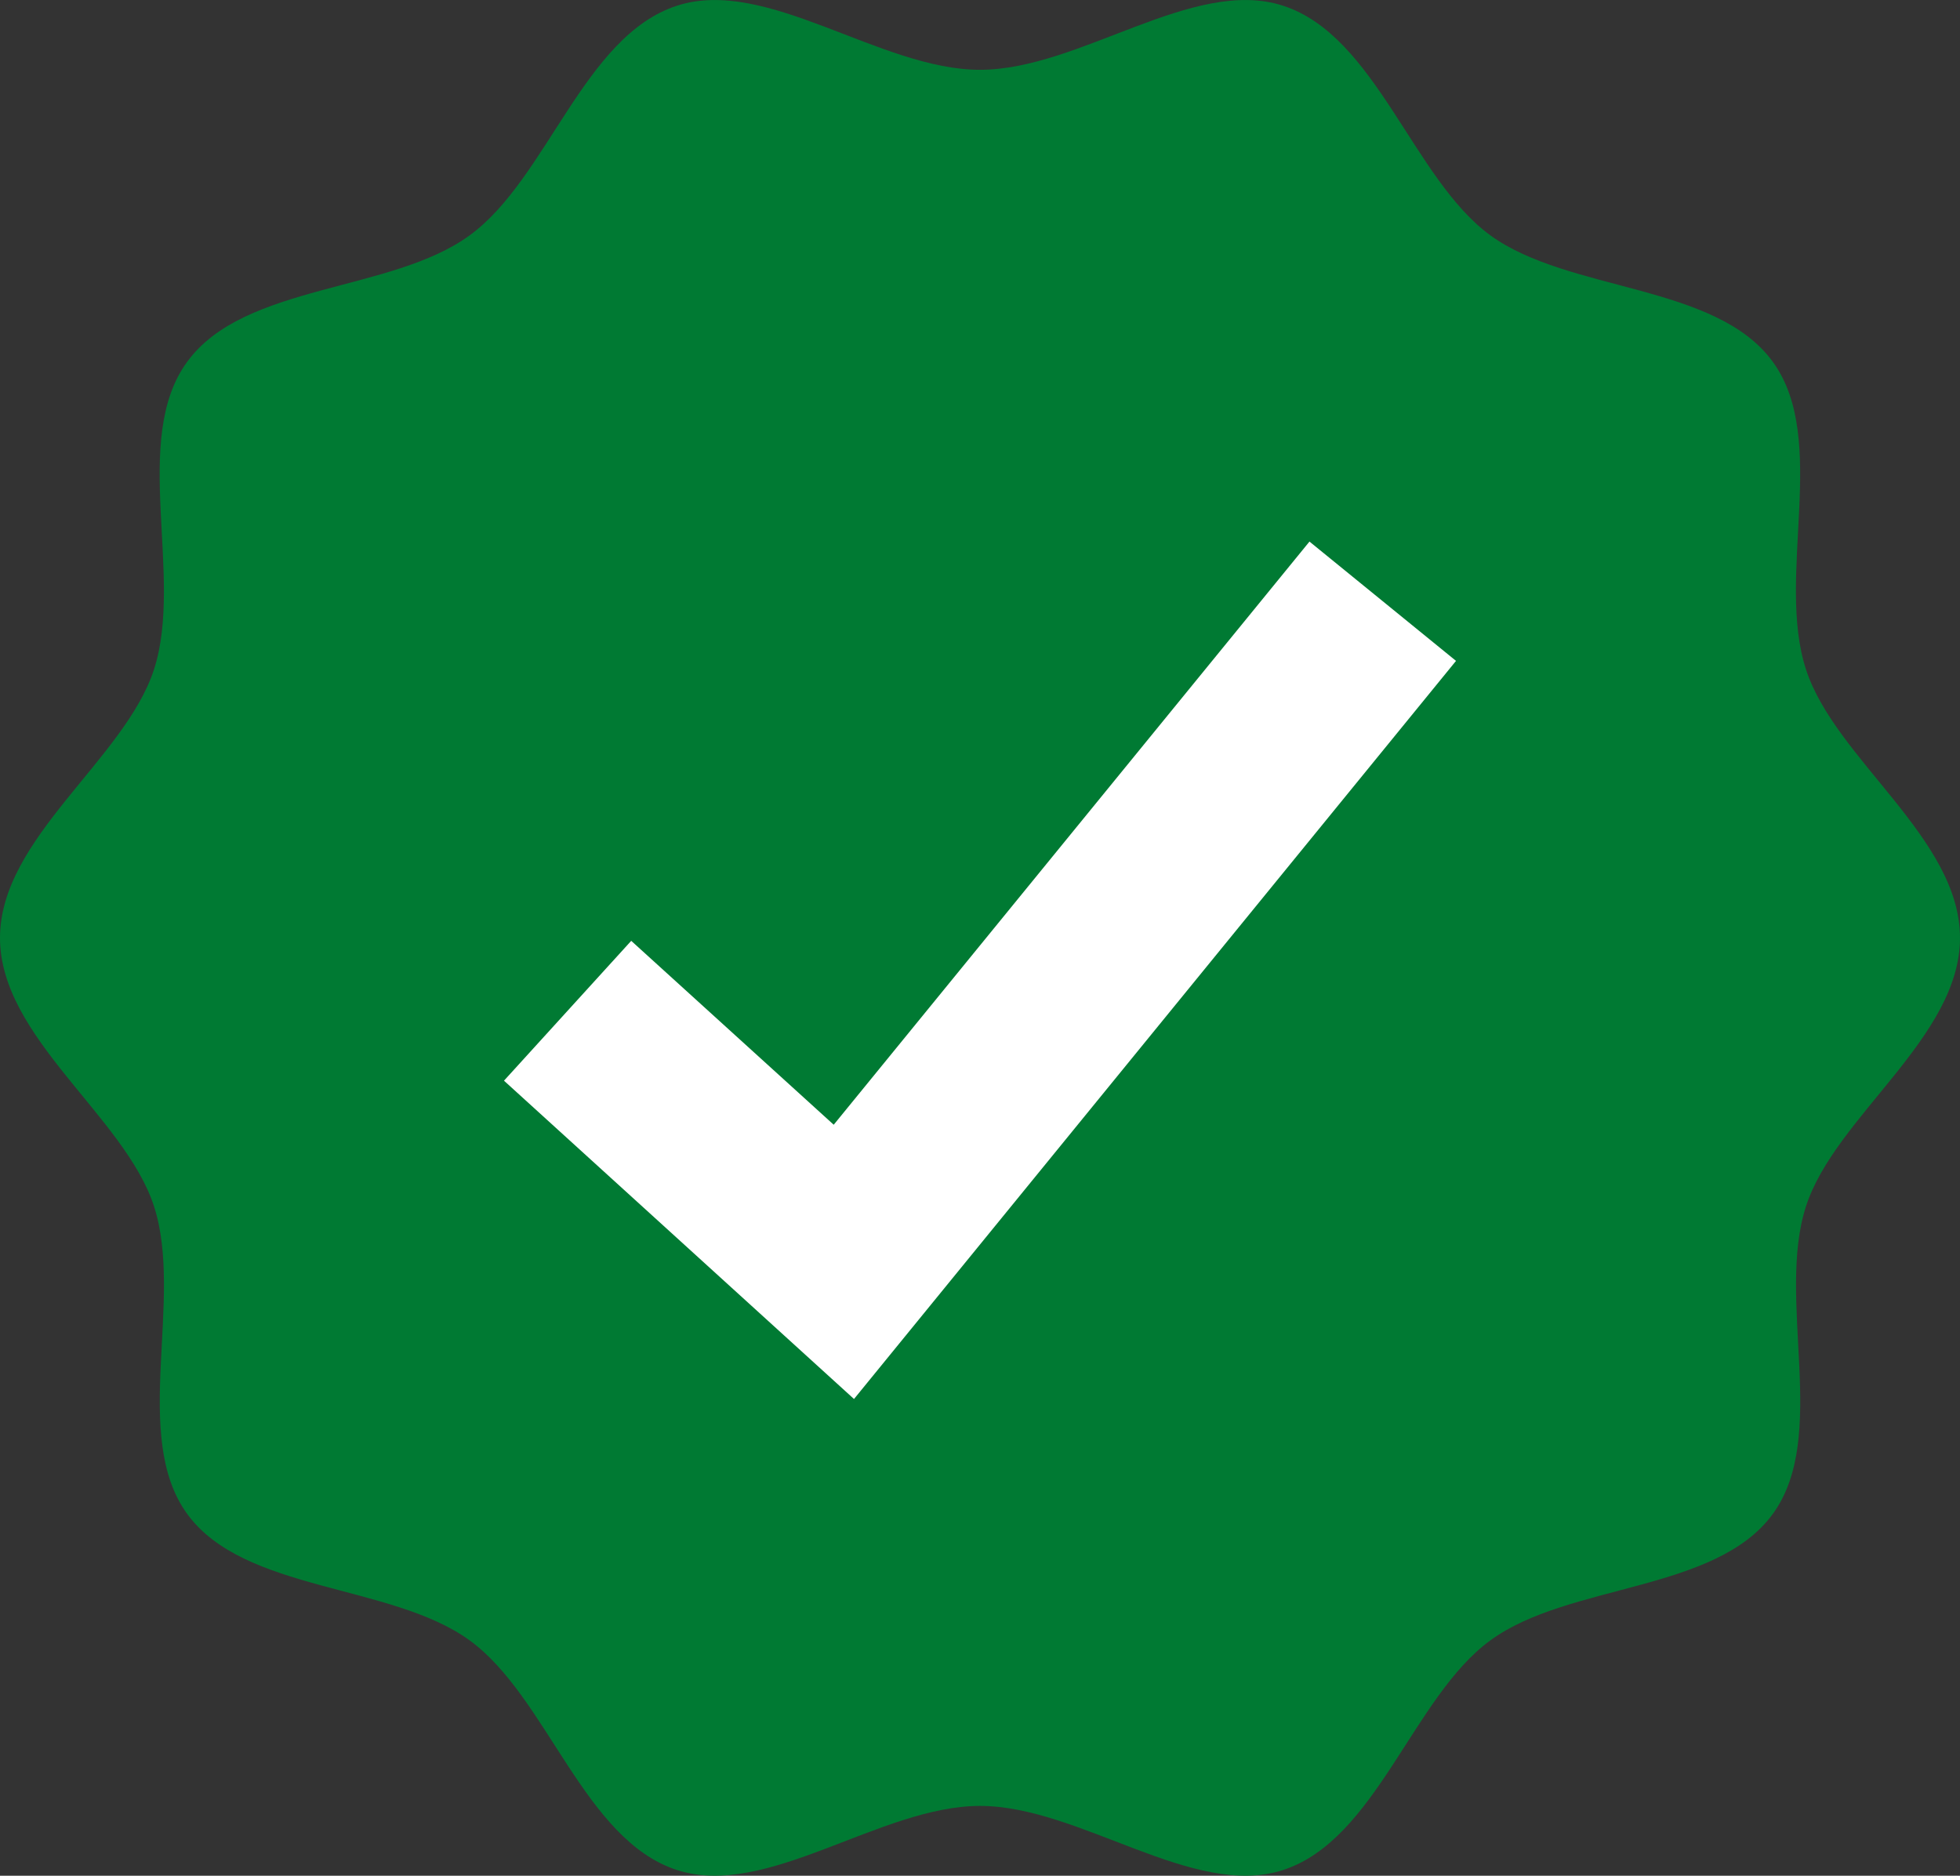
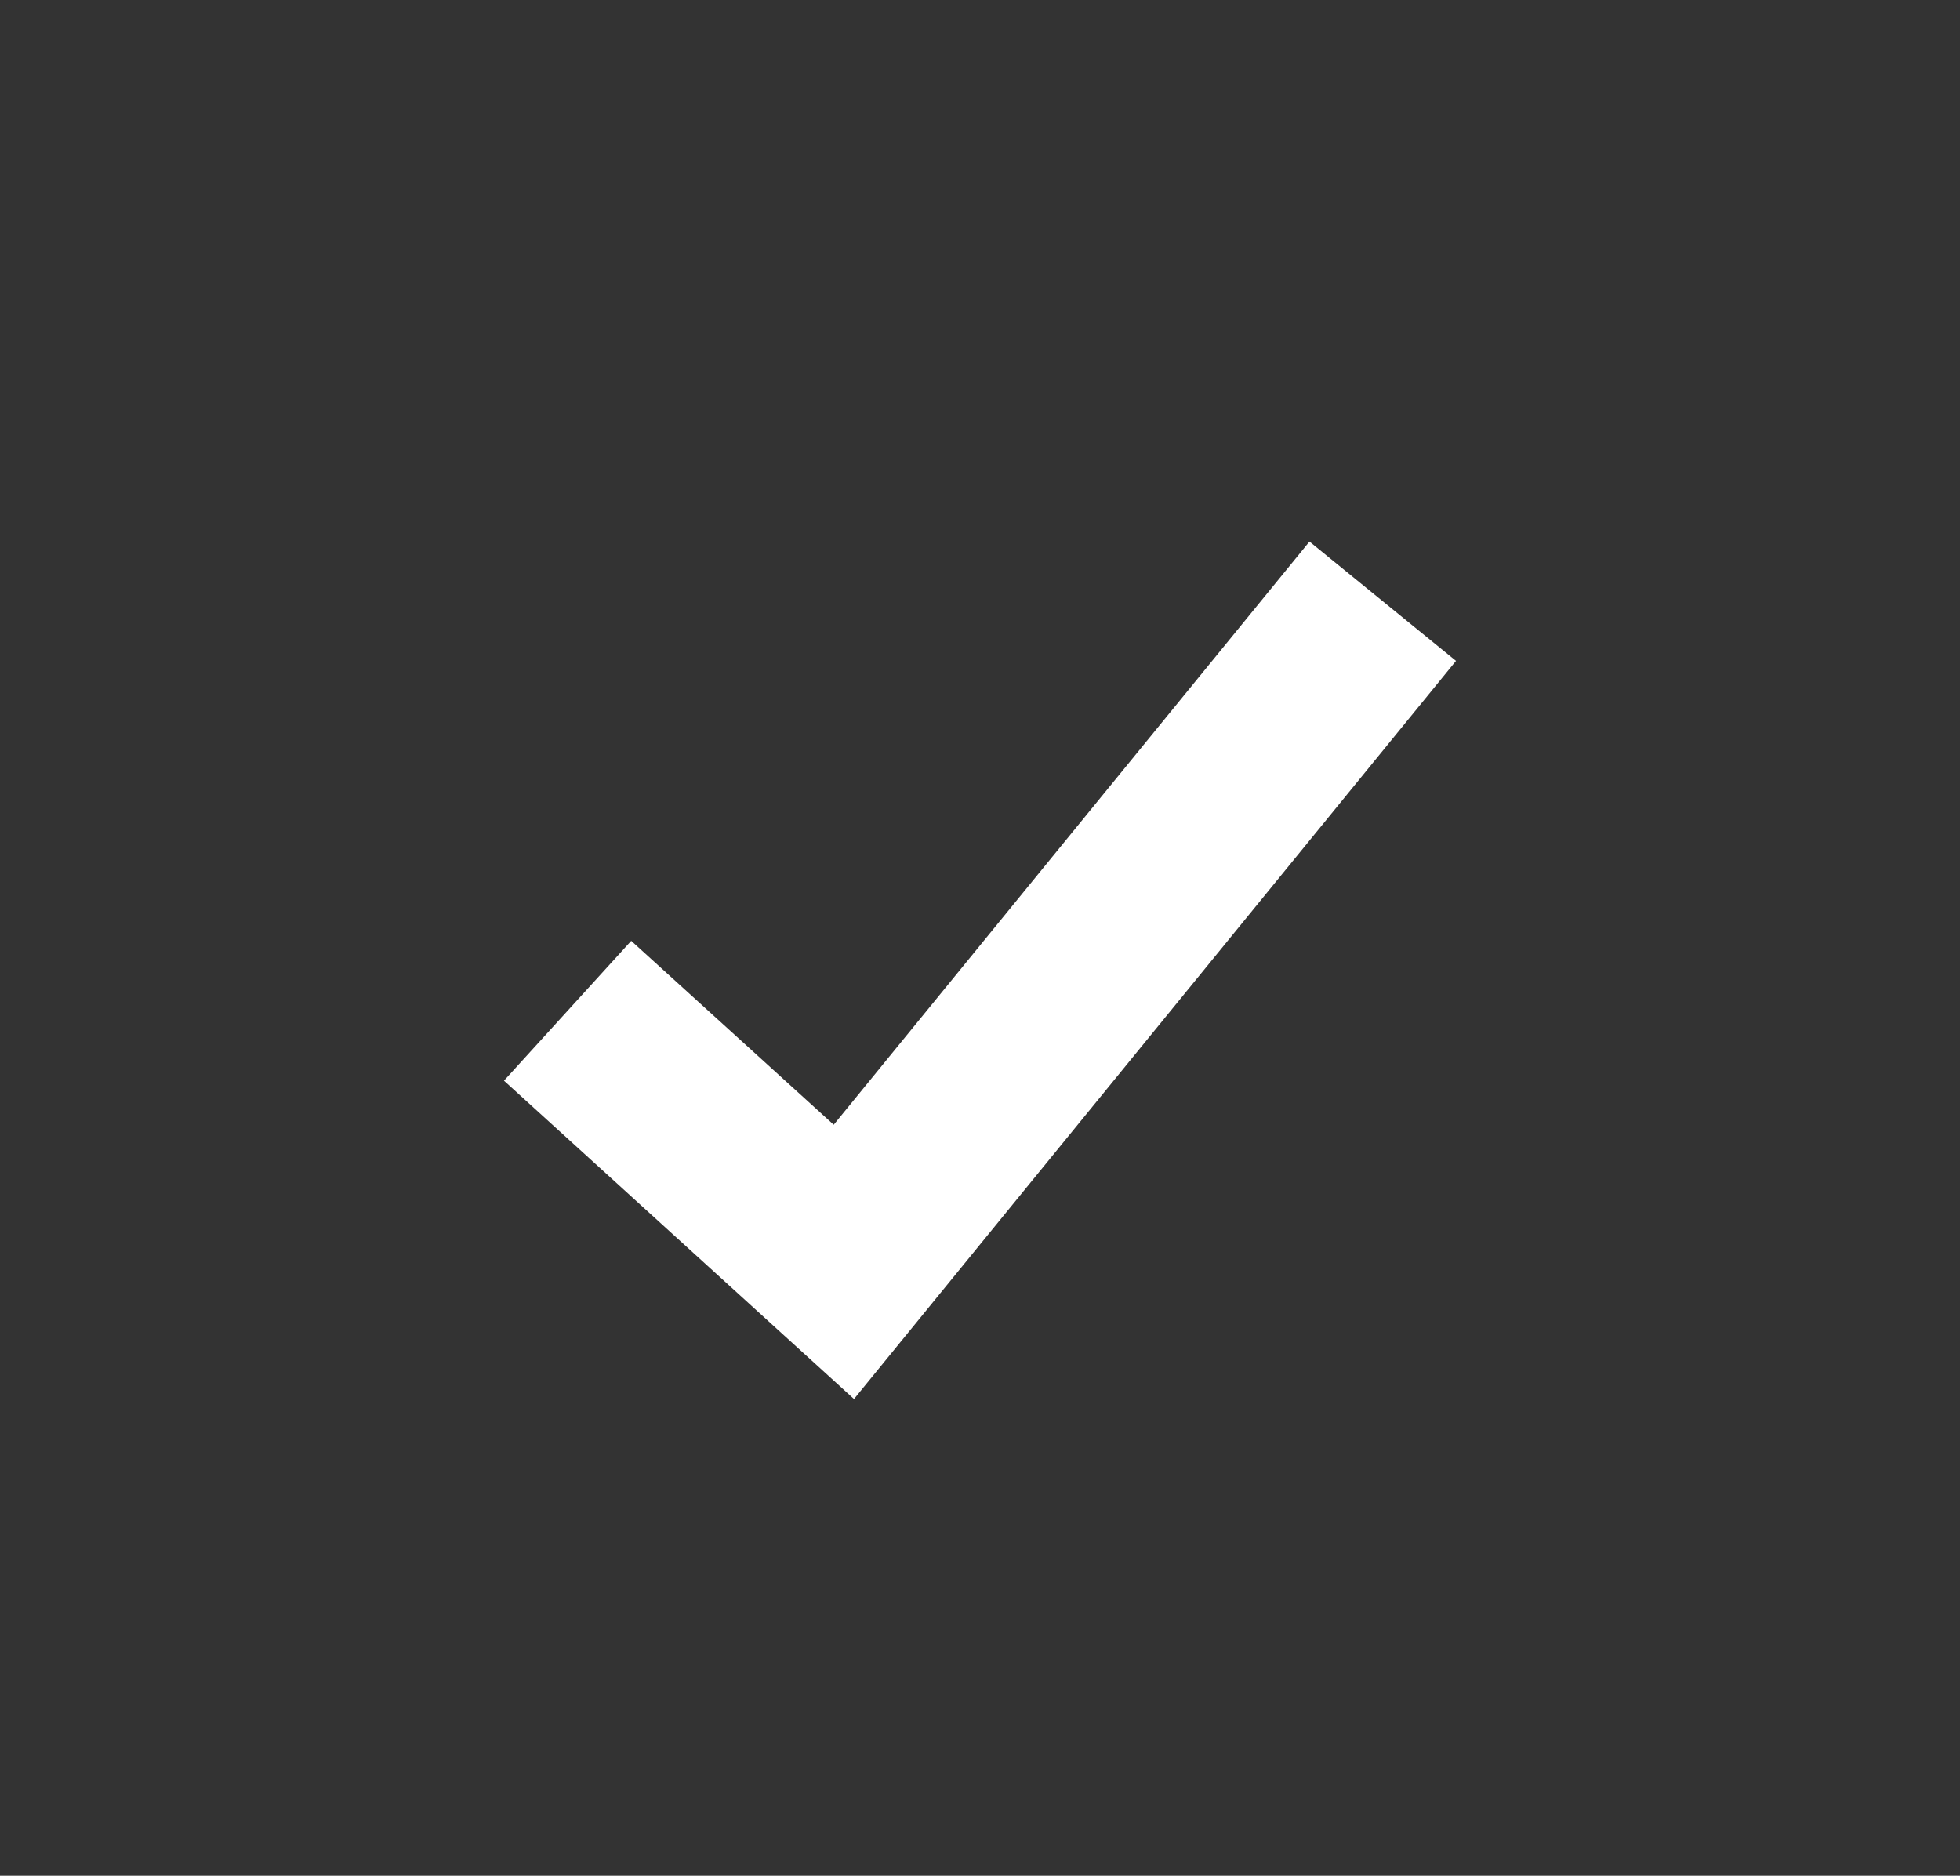
<svg xmlns="http://www.w3.org/2000/svg" xml:space="preserve" viewBox="0 0 791.8 757.8">
  <rect x="0" y="0" width="791.8" height="757.8" fill="#333333" stroke="none" />
-   <path d="M791.8 378.9c0 40.3-50.4 72.1-62.2 108.4-12.2 37.7 9.4 93-13.4 124.3-23 31.7-82.5 28-114.1 51.1-31.3 22.8-46.1 80.6-83.8 92.8-36.3 11.8-82.1-25.9-122.4-25.9s-86 37.7-122.4 25.9c-37.7-12.2-52.4-70-83.8-92.8-31.7-23-91.1-19.4-114.1-51.1-22.8-31.3-1.2-86.6-13.4-124.3C50.4 451 0 419.2 0 378.9s50.4-72.1 62.2-108.4c12.2-37.7-9.5-93 13.4-124.3 23-31.7 82.5-28 114.1-51.1 31.4-22.8 46.1-80.6 83.8-92.8 36.3-11.8 82.1 25.9 122.4 25.9s86-37.7 122.4-25.9c37.7 12.2 52.5 70 83.8 92.8 31.7 23 91.1 19.4 114.1 51.1 22.8 31.4 1.1 86.6 13.4 124.3 11.8 36.3 62.2 68.1 62.2 108.4" style="fill:#007A33" />
  <path d="M345 565.2 203.6 436.6l51.4-56.5 81.8 74.3L529 218.8l59.2 48.2z" style="fill:#FFFFFF" />
</svg>